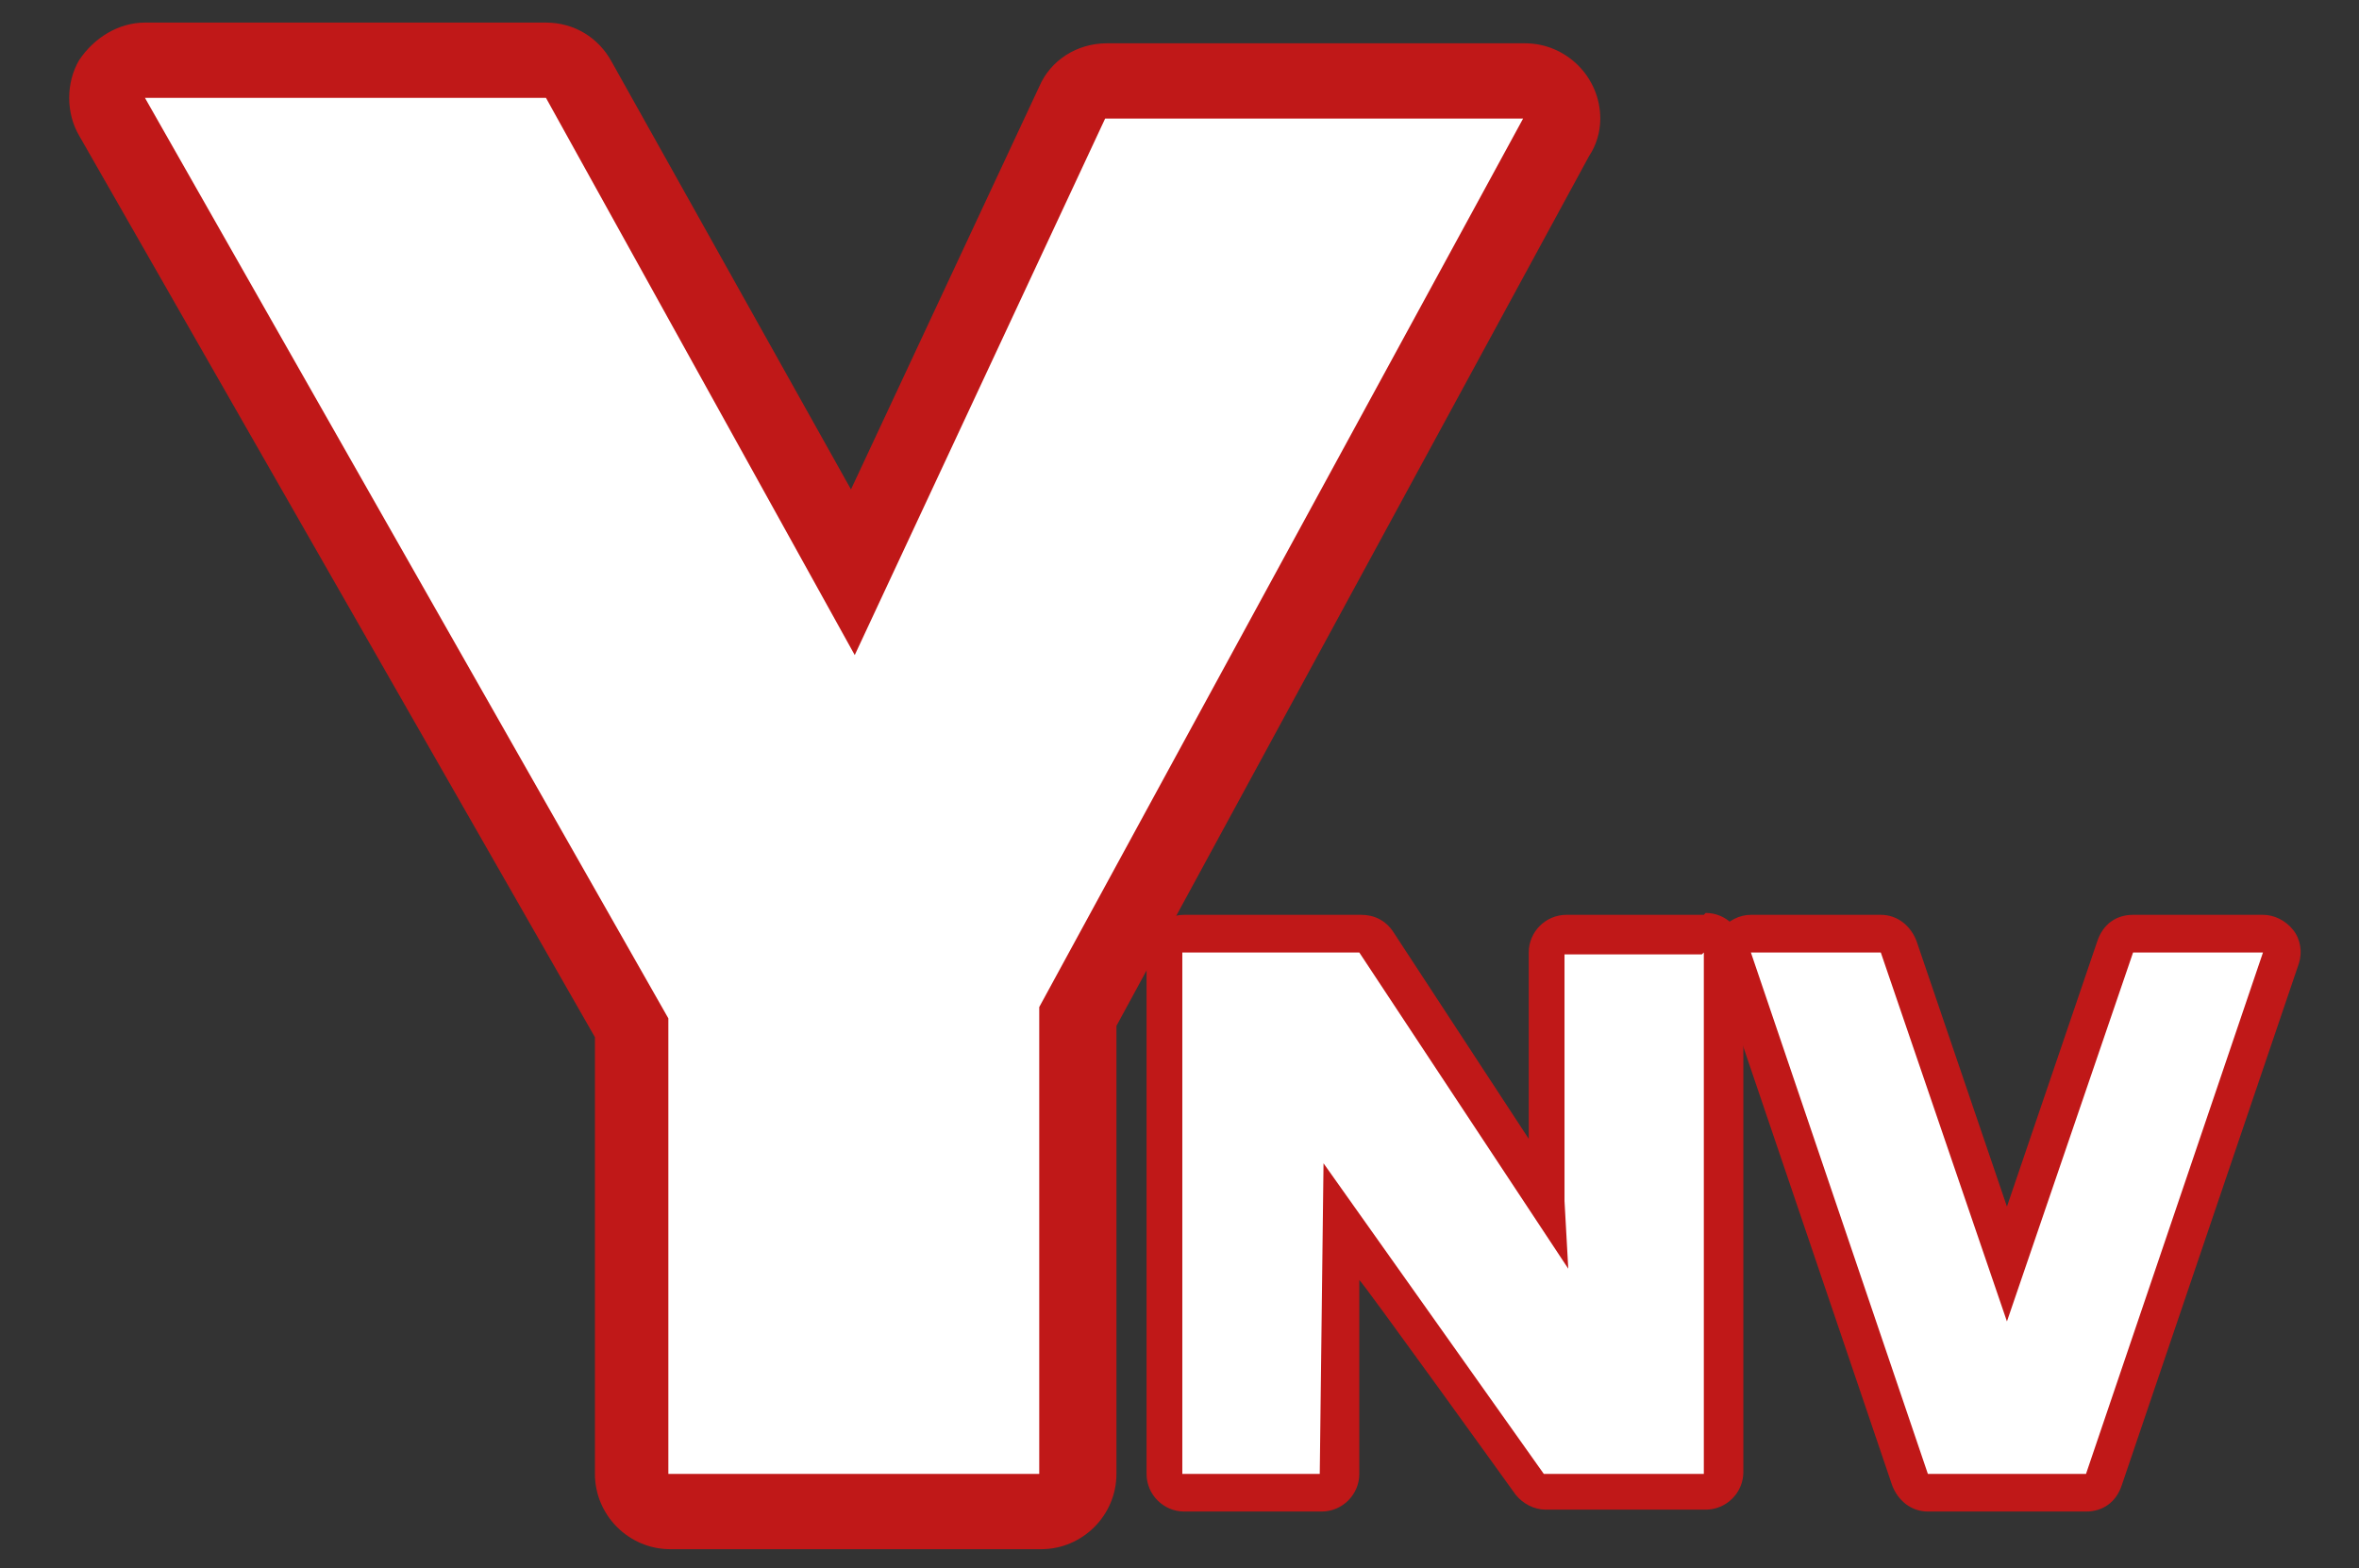
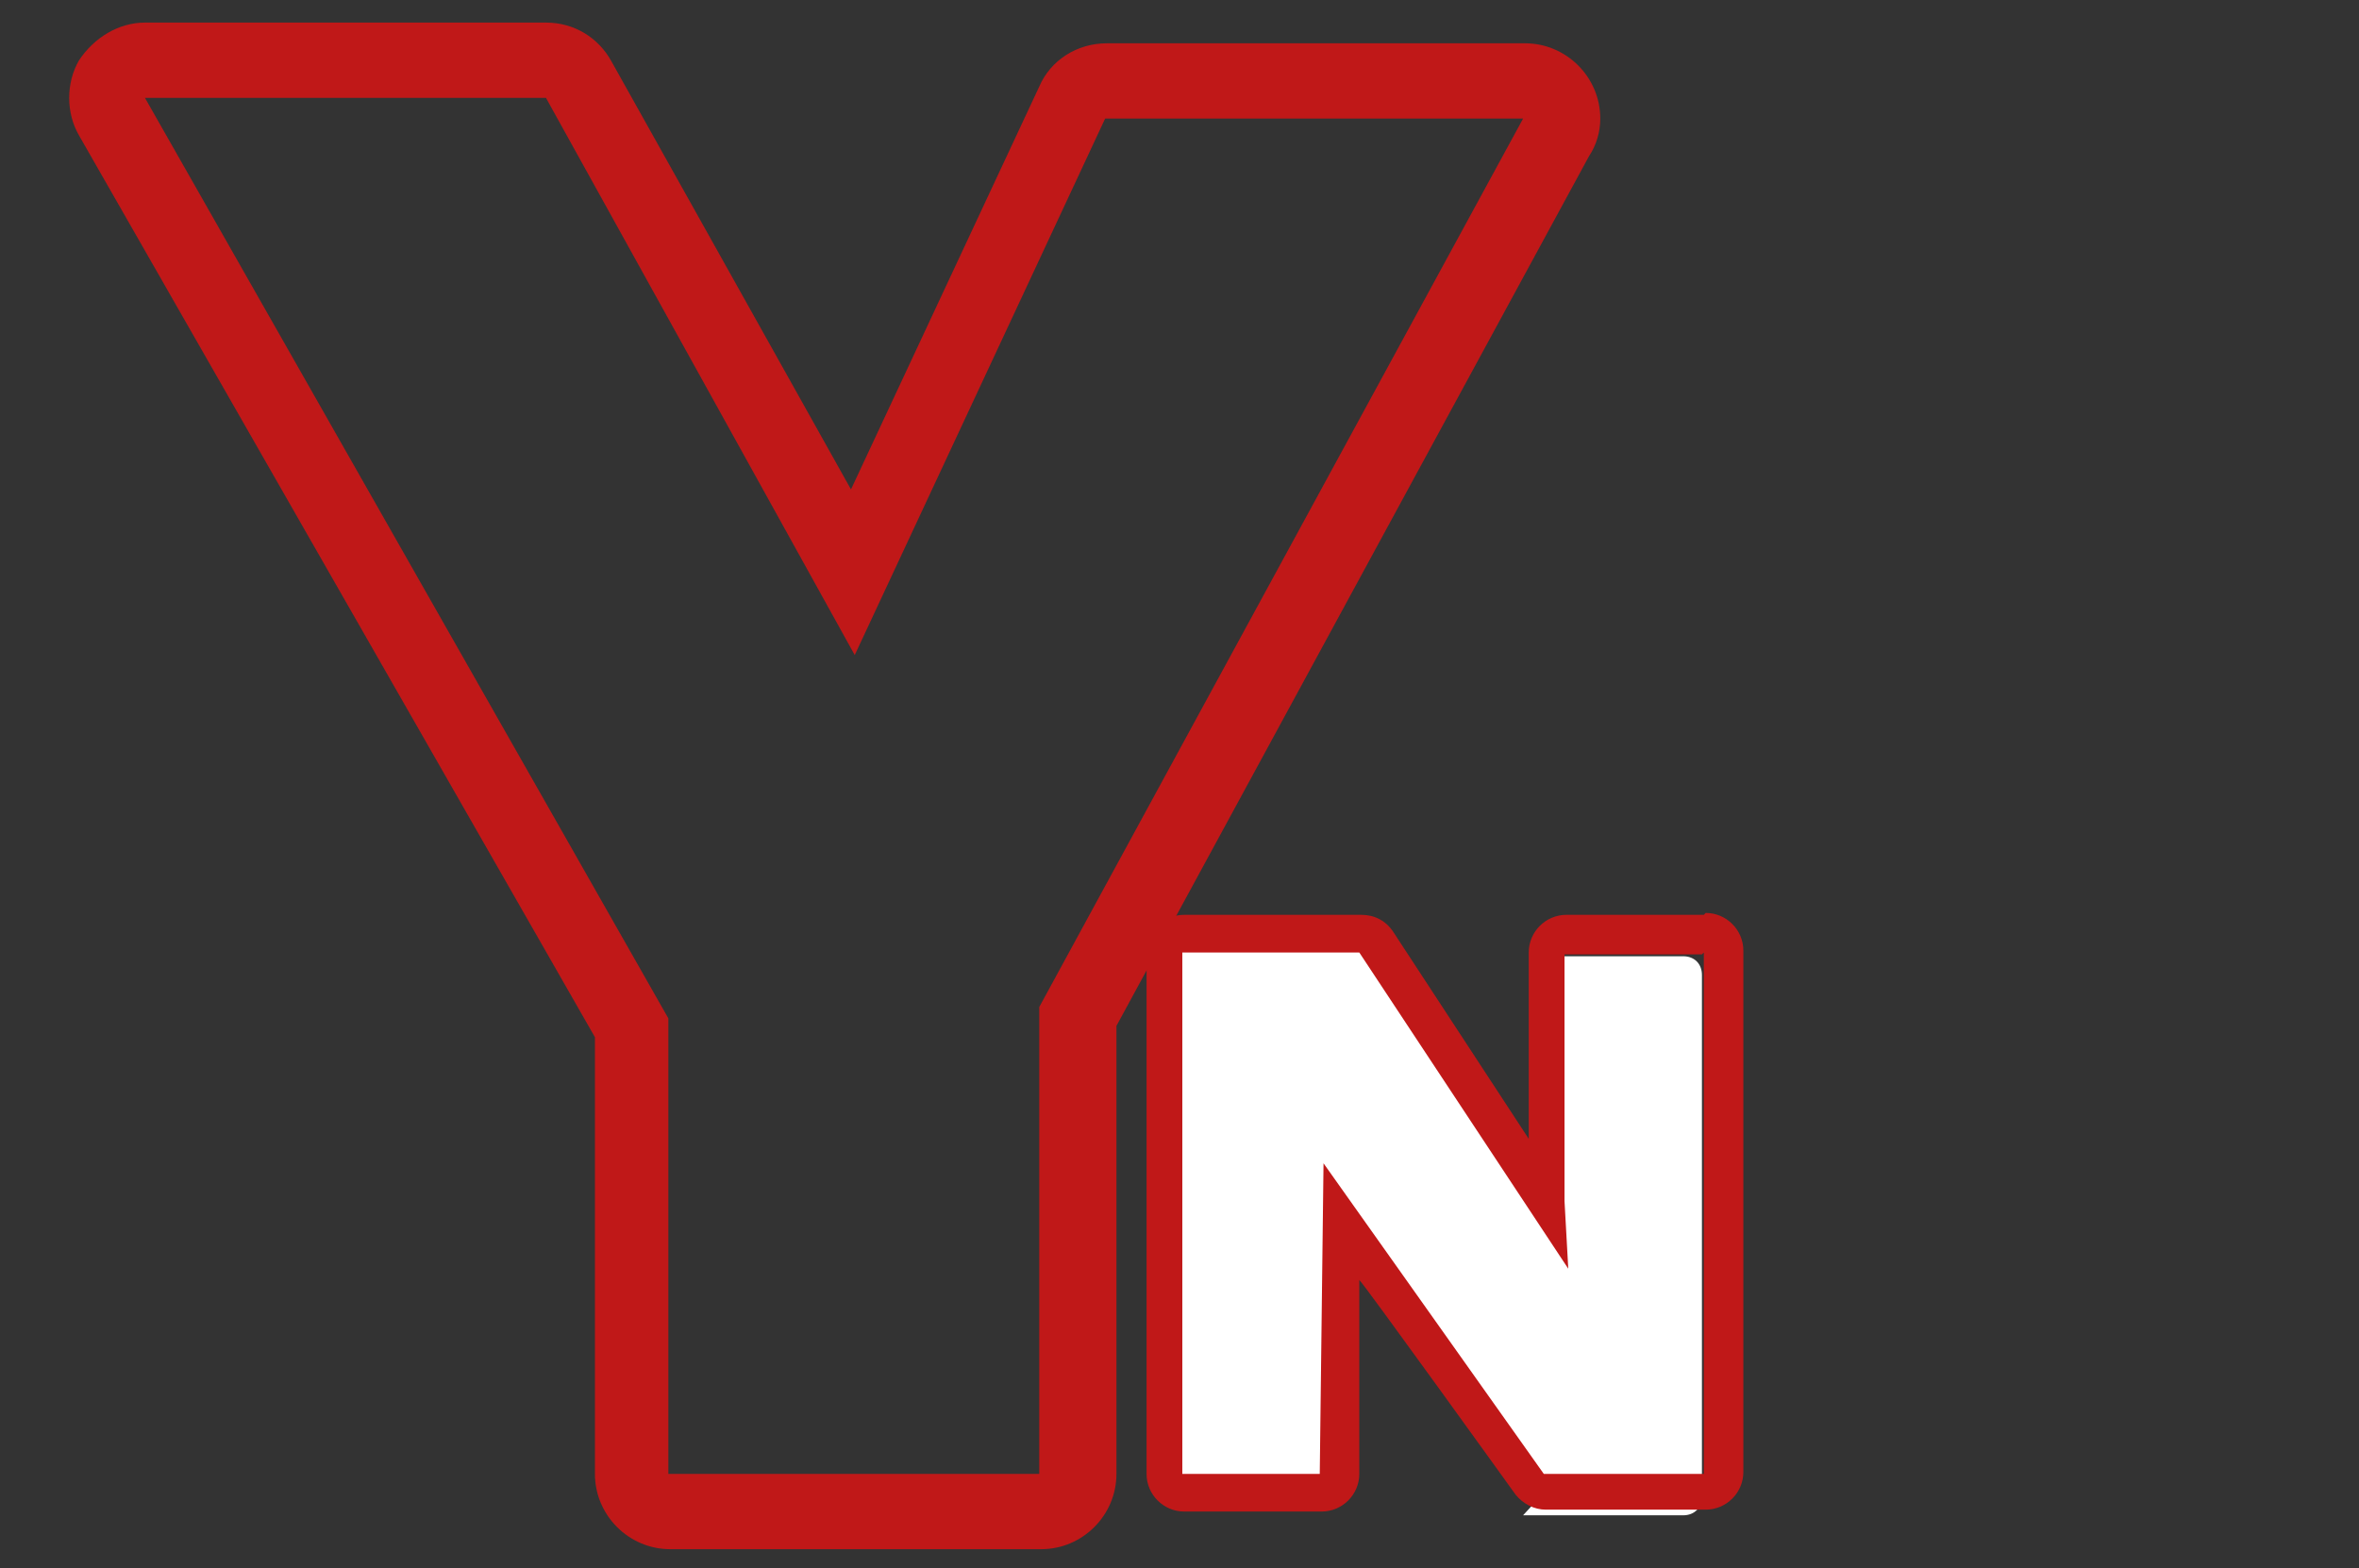
<svg xmlns="http://www.w3.org/2000/svg" id="Layer_1" version="1.1" viewBox="0 0 125.3 83.3">
  <rect x="0" y="0" width="125.3" height="83.3" fill="#333333" stroke="none" />
  <g>
    <g>
-       <path d="M82,79.3c-.3,0-.6-.2-.8-.4l-9.9-13.9-.2,13.4c0,.5-.5,1-1,1h-7.3c-.6,0-1-.4-1-1v-27.7c0-.6.4-1,1-1h9.4c.3,0,.7.2.8.5l9.1,13.8v-13.2c0-.6.4-1,1-1h7.3c.6,0,1,.4,1,1v27.7c0,.6-.4,1-1,1h-8.5Z" fill="#fff" />
+       <path d="M82,79.3c-.3,0-.6-.2-.8-.4l-9.9-13.9-.2,13.4c0,.5-.5,1-1,1h-7.3c-.6,0-1-.4-1-1v-27.7c0-.6.4-1,1-1h9.4c.3,0,.7.2.8.5l9.1,13.8v-13.2h7.3c.6,0,1,.4,1,1v27.7c0,.6-.4,1-1,1h-8.5Z" fill="#fff" />
      <path d="M90.5,50.6v27.7h-8.5l-11.7-16.5-.2,16.5h-7.3v-27.7h9.4l11.1,16.8-.2-3.6v-13.1h7.3M90.5,48.6h-7.3c-1.1,0-2,.9-2,2v9.9l-7.2-11c-.4-.6-1-.9-1.7-.9h-9.4c-1.1,0-2,.9-2,2v27.7c0,1.1.9,2,2,2h7.3c1.1,0,2-.9,2-2v-10.3c.1,0,8.3,11.4,8.3,11.4.4.5,1,.8,1.6.8h8.5c1.1,0,2-.9,2-2v-27.7c0-1.1-.9-2-2-2h0Z" fill="#c01818" />
    </g>
    <g>
-       <path d="M102.3,79.3c-.4,0-.8-.3-.9-.7l-9.4-27.7c-.1-.3,0-.6.1-.9.2-.3.5-.4.8-.4h6.9c.4,0,.8.3.9.7l5.8,16.8,5.7-16.8c.1-.4.5-.7.9-.7h6.9c.3,0,.6.2.8.4.2.3.2.6.1.9l-9.4,27.7c-.1.4-.5.7-.9.7h-8.4Z" fill="#fff" />
-       <path d="M120.2,50.6l-9.4,27.7h-8.4l-9.4-27.7h6.9l6.7,19.6,6.7-19.6h6.9M120.2,48.6h-6.9c-.9,0-1.6.5-1.9,1.4l-4.8,14.1-4.8-14.1c-.3-.8-1-1.4-1.9-1.4h-6.9c-.6,0-1.2.3-1.6.8-.4.5-.5,1.2-.3,1.8l9.4,27.7c.3.8,1,1.4,1.9,1.4h8.4c.9,0,1.6-.5,1.9-1.4l9.4-27.7c.2-.6.1-1.3-.3-1.8-.4-.5-1-.8-1.6-.8h0Z" fill="#c01818" />
-     </g>
+       </g>
  </g>
  <g>
-     <path d="M35.6,80.3c-1.1,0-2-.9-2-2v-23.7L6,6.2c-.4-.6-.4-1.4,0-2s1-1,1.7-1h21.3c.7,0,1.4.4,1.7,1l14.5,26.1,11.7-24.9c.3-.7,1-1.2,1.8-1.2h22.2c.7,0,1.4.4,1.7,1,.4.6.4,1.4,0,2l-25.4,46.8v24.3c0,1.1-.9,2-2,2h-19.7Z" fill="#fff" />
    <path d="M29,5.2l16.4,29.6,13.3-28.5h22.2l-25.7,47.2v24.8h-19.7v-24.2L7.7,5.2h21.3M81,6.3h0M29,1.2H7.7c-1.4,0-2.7.8-3.5,2-.7,1.2-.7,2.8,0,4l27.4,47.9v23.2c0,2.2,1.8,4,4,4h19.7c2.2,0,4-1.8,4-4v-23.8l25.1-46.2c.4-.6.6-1.3.6-2,0-2.2-1.8-4-4-4h-22.2c-1.6,0-3,.9-3.6,2.3l-10,21.4L32.5,3.3c-.7-1.3-2-2.1-3.5-2.1h0Z" fill="#c01818" />
  </g>
</svg>